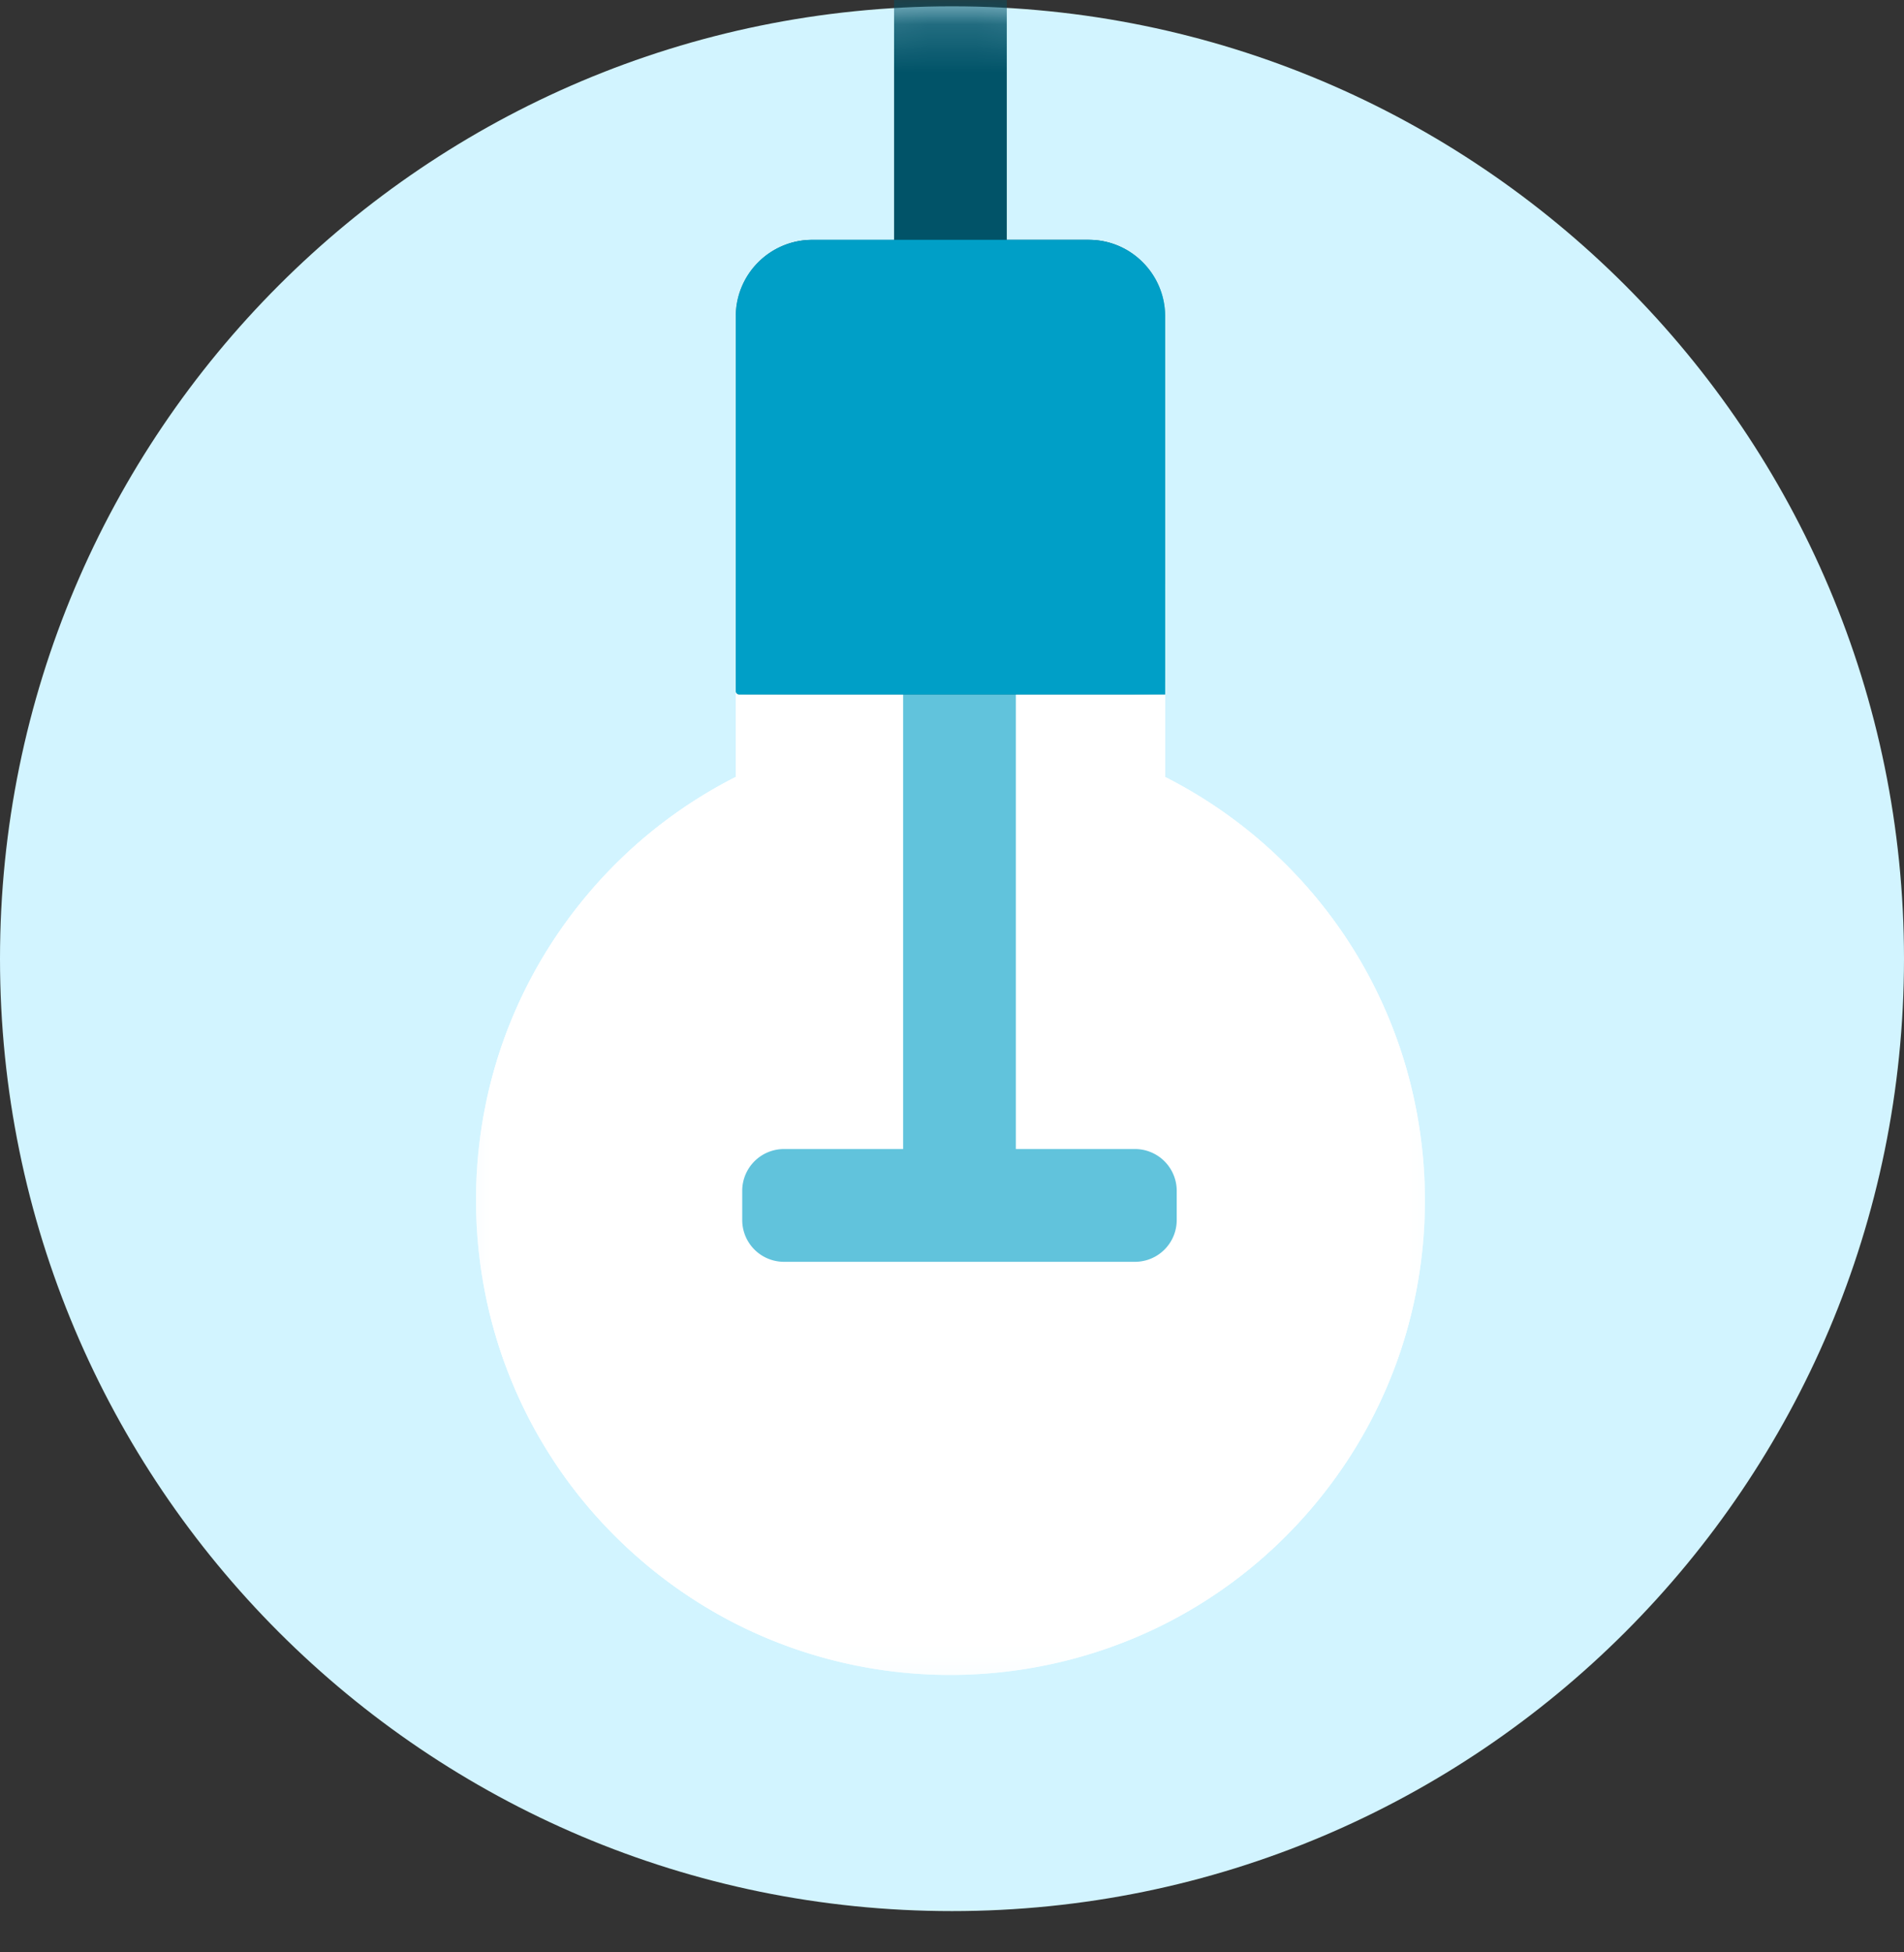
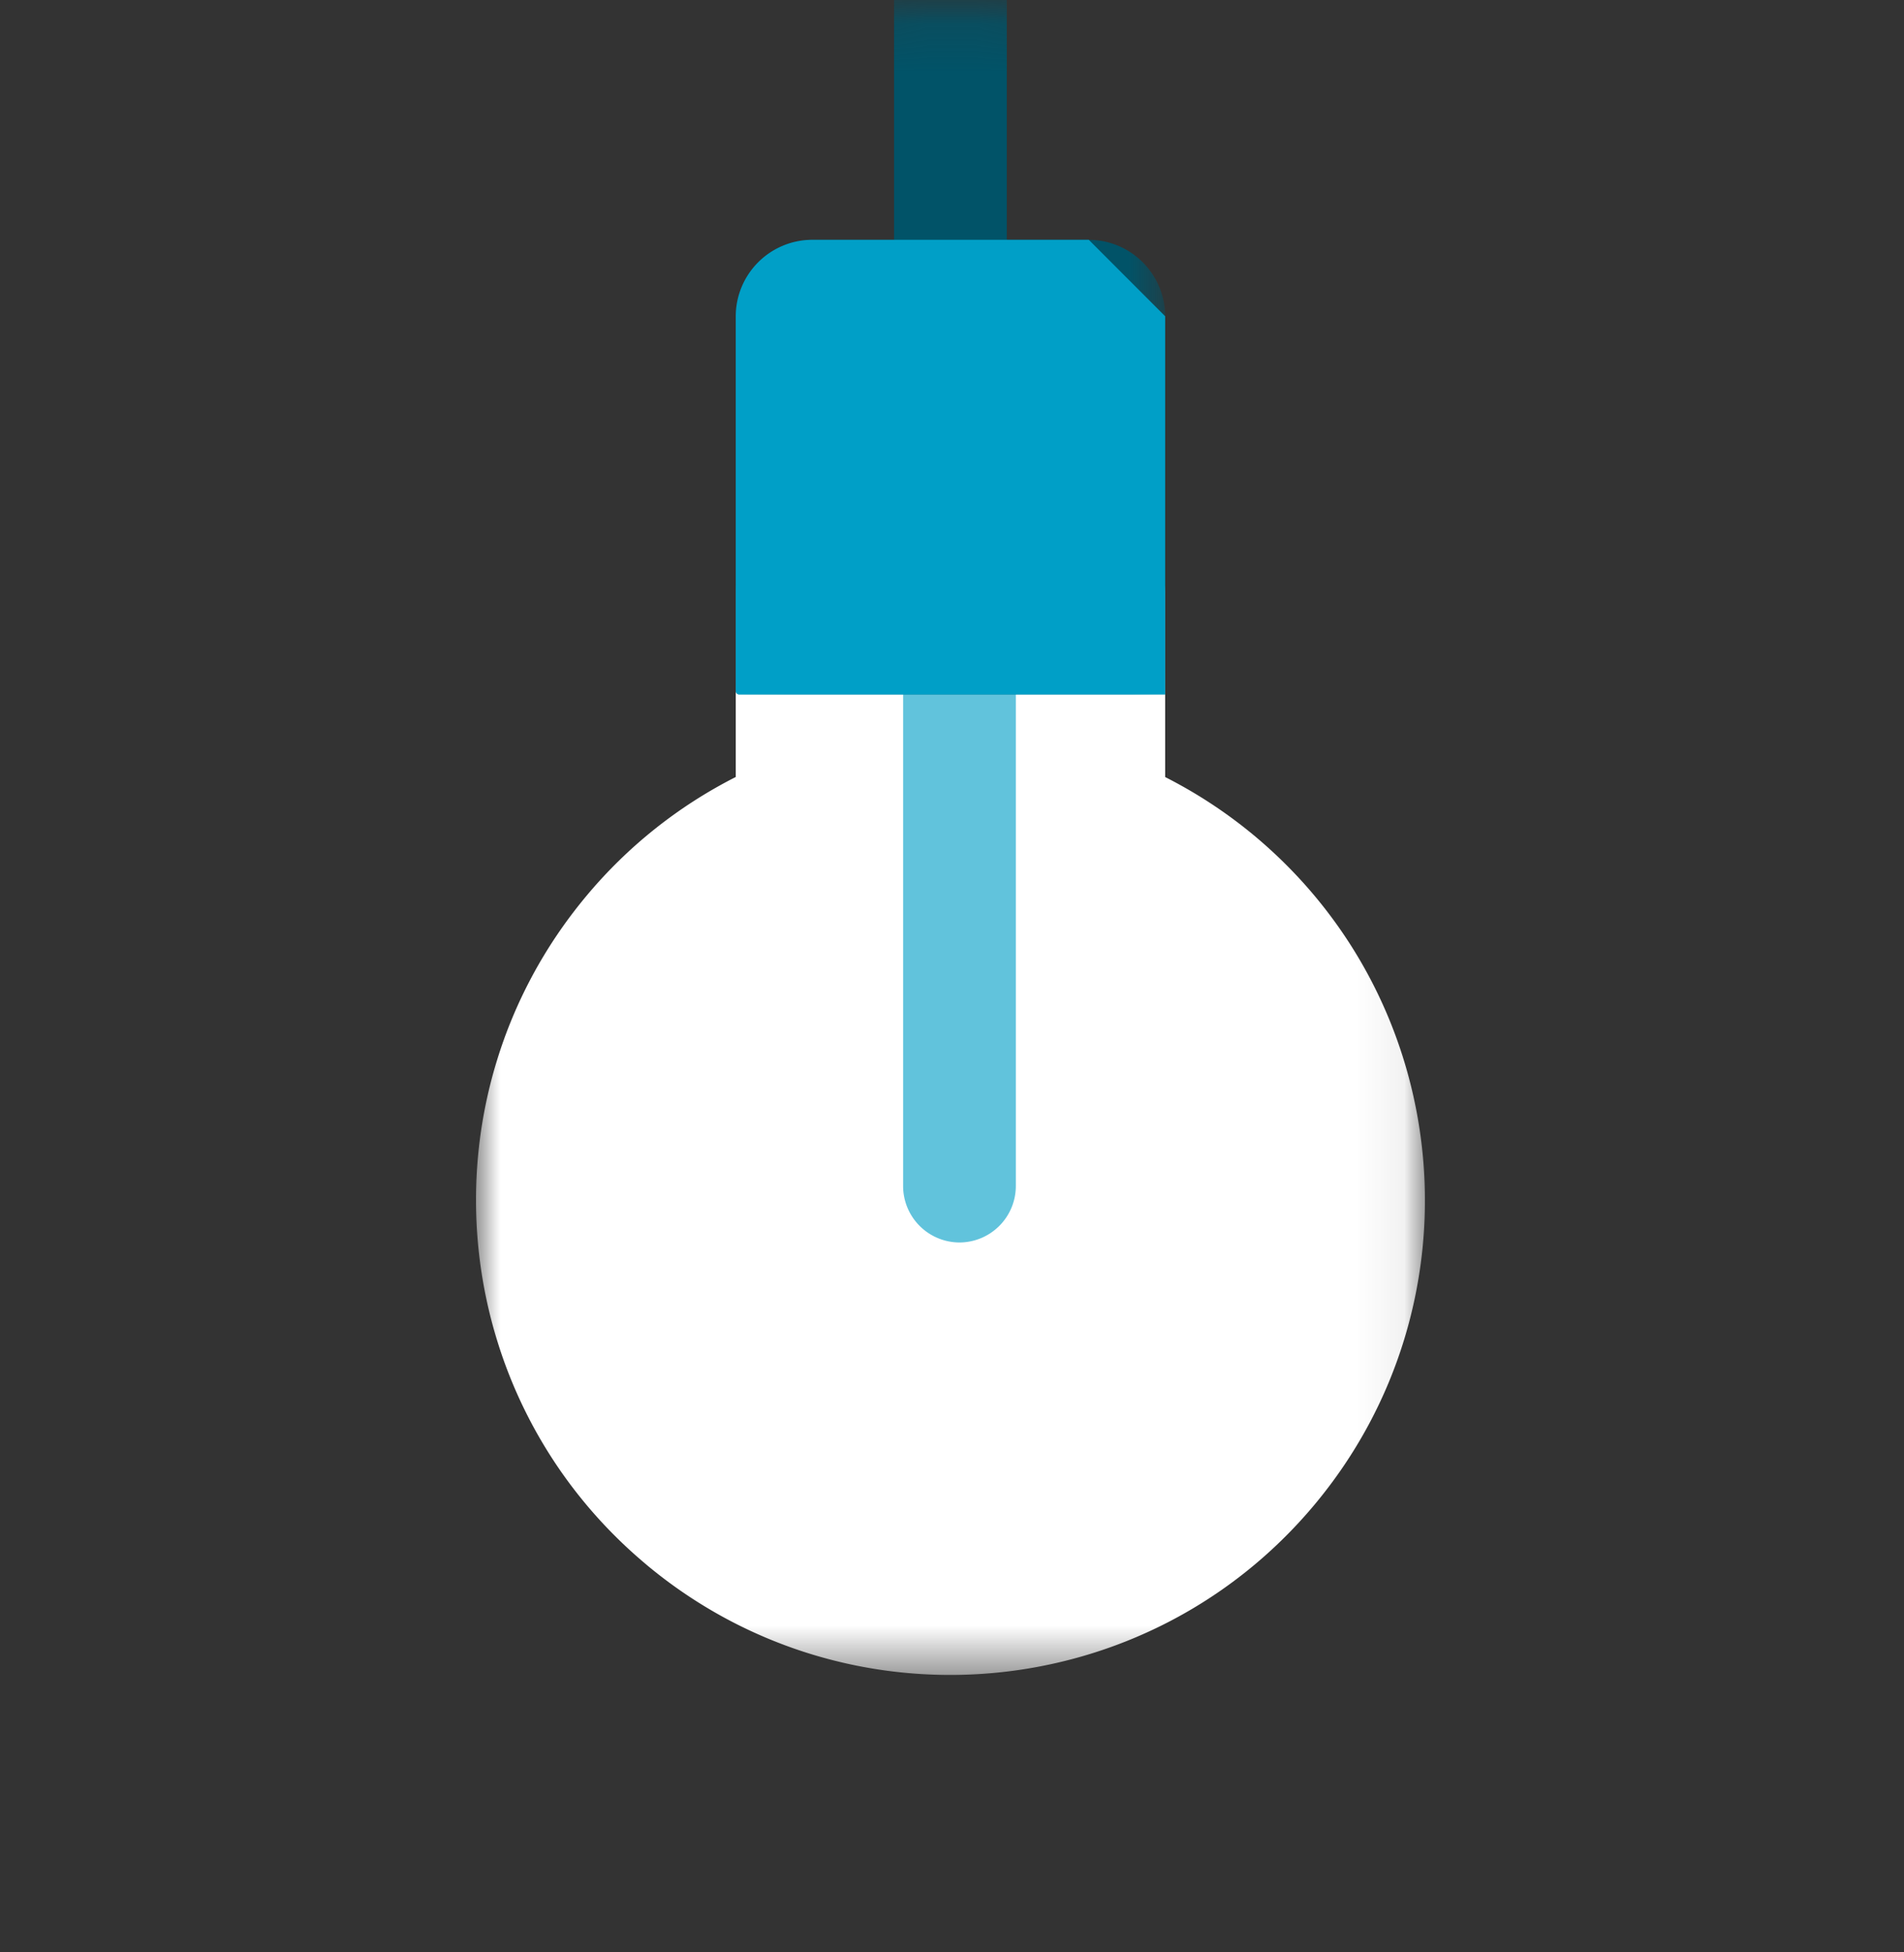
<svg xmlns="http://www.w3.org/2000/svg" xmlns:xlink="http://www.w3.org/1999/xlink" width="40" height="41" viewBox="0 0 40 41">
  <rect x="0" y="0" width="40" height="41" fill="#333333" stroke="none" />
  <defs>
    <path id="a" d="M40 20.133c0 11.046-8.954 20-20 20s-20-8.954-20-20c0-11.045 8.954-20 20-20s20 8.955 20 20" />
    <path id="c" d="M0 0h19.935v24.533H0z" />
-     <path id="e" d="M0 0h19.935v24.533H0z" />
    <path id="g" d="M0 0h19.935v24.533H0z" />
    <path id="i" d="M.257.16H9.28V23.01H.257z" />
  </defs>
  <g fill="none" fill-rule="evenodd">
-     <path fill="#D2F4FF" d="M40 20.133c0 11.046-8.954 20-20 20s-20-8.954-20-20c0-11.045 8.954-20 20-20s20 8.955 20 20" />
    <g>
      <mask id="b" fill="#fff">
        <use xlink:href="#a" />
      </mask>
      <g mask="url(#b)">
        <g transform="translate(10 10.64)">
          <mask id="d" fill="#fff">
            <use xlink:href="#c" />
          </mask>
          <path fill="#FFF" d="M3.581 22.219c4.227 3.527 10.512 2.96 14.04-1.267 3.526-4.227 2.96-10.512-1.267-14.04a9.98 9.98 0 0 0-1.876-1.234V1.863A1.867 1.867 0 0 0 12.616.001H7.319a1.868 1.868 0 0 0-1.862 1.862v3.814A9.933 9.933 0 0 0 2.315 8.18c-3.527 4.226-2.96 10.512 1.266 14.038" mask="url(#d)" />
        </g>
        <g transform="translate(10 10.64)">
          <mask id="f" fill="#fff">
            <use xlink:href="#e" />
          </mask>
          <path fill="#FFF" d="M3.581 22.219c4.227 3.527 10.512 2.96 14.04-1.267 3.526-4.227 2.96-10.512-1.267-14.04a9.98 9.98 0 0 0-1.876-1.234V1.863A1.867 1.867 0 0 0 12.616.001H7.319a1.868 1.868 0 0 0-1.862 1.862v3.814A9.933 9.933 0 0 0 2.315 8.18c-3.527 4.226-2.96 10.512 1.266 14.038" mask="url(#f)" />
        </g>
        <g transform="translate(10 10.64)">
          <mask id="h" fill="#fff">
            <use xlink:href="#g" />
          </mask>
-           <path fill="#FFF" d="M3.581 22.219c4.227 3.527 10.512 2.96 14.04-1.267 3.526-4.227 2.96-10.512-1.267-14.04a9.98 9.98 0 0 0-1.876-1.234V1.863A1.867 1.867 0 0 0 12.616.001H7.319a1.868 1.868 0 0 0-1.862 1.862v3.814A9.933 9.933 0 0 0 2.315 8.18c-3.527 4.226-2.96 10.512 1.266 14.038" mask="url(#h)" />
        </g>
        <path fill="#61C3DC" d="M20.157 9.349c.653.002 1.182.53 1.184 1.184v14.375a1.187 1.187 0 0 1-1.184 1.184 1.187 1.187 0 0 1-1.184-1.184V10.533a1.187 1.187 0 0 1 1.184-1.184" />
        <g transform="translate(15.2 -8.426)">
          <mask id="j" fill="#fff">
            <use xlink:href="#i" />
          </mask>
          <path fill="#015368" d="M7.674 13.462H5.951V1.343A1.187 1.187 0 0 0 4.767.16a1.187 1.187 0 0 0-1.184 1.184v12.12H1.861c-.882 0-1.604.721-1.604 1.604v7.871c0 .04.033.073.073.073h8.948v-7.944c0-.883-.721-1.605-1.604-1.605" mask="url(#j)" />
        </g>
-         <path fill="#61C3DC" d="M24.721 25.004v.62a.877.877 0 0 1-.874.874h-7.38a.877.877 0 0 1-.874-.874v-.62a.877.877 0 0 1 .873-.874h7.38a.877.877 0 0 1 .875.875" />
-         <path fill="#009FC7" d="M22.874 5.036h-5.813a1.61 1.61 0 0 0-1.604 1.605v7.871c0 .04.033.073.073.073h8.948V6.641c0-.883-.721-1.605-1.604-1.605" />
+         <path fill="#009FC7" d="M22.874 5.036h-5.813a1.61 1.61 0 0 0-1.604 1.605v7.871c0 .04.033.073.073.073h8.948V6.641" />
      </g>
    </g>
  </g>
</svg>